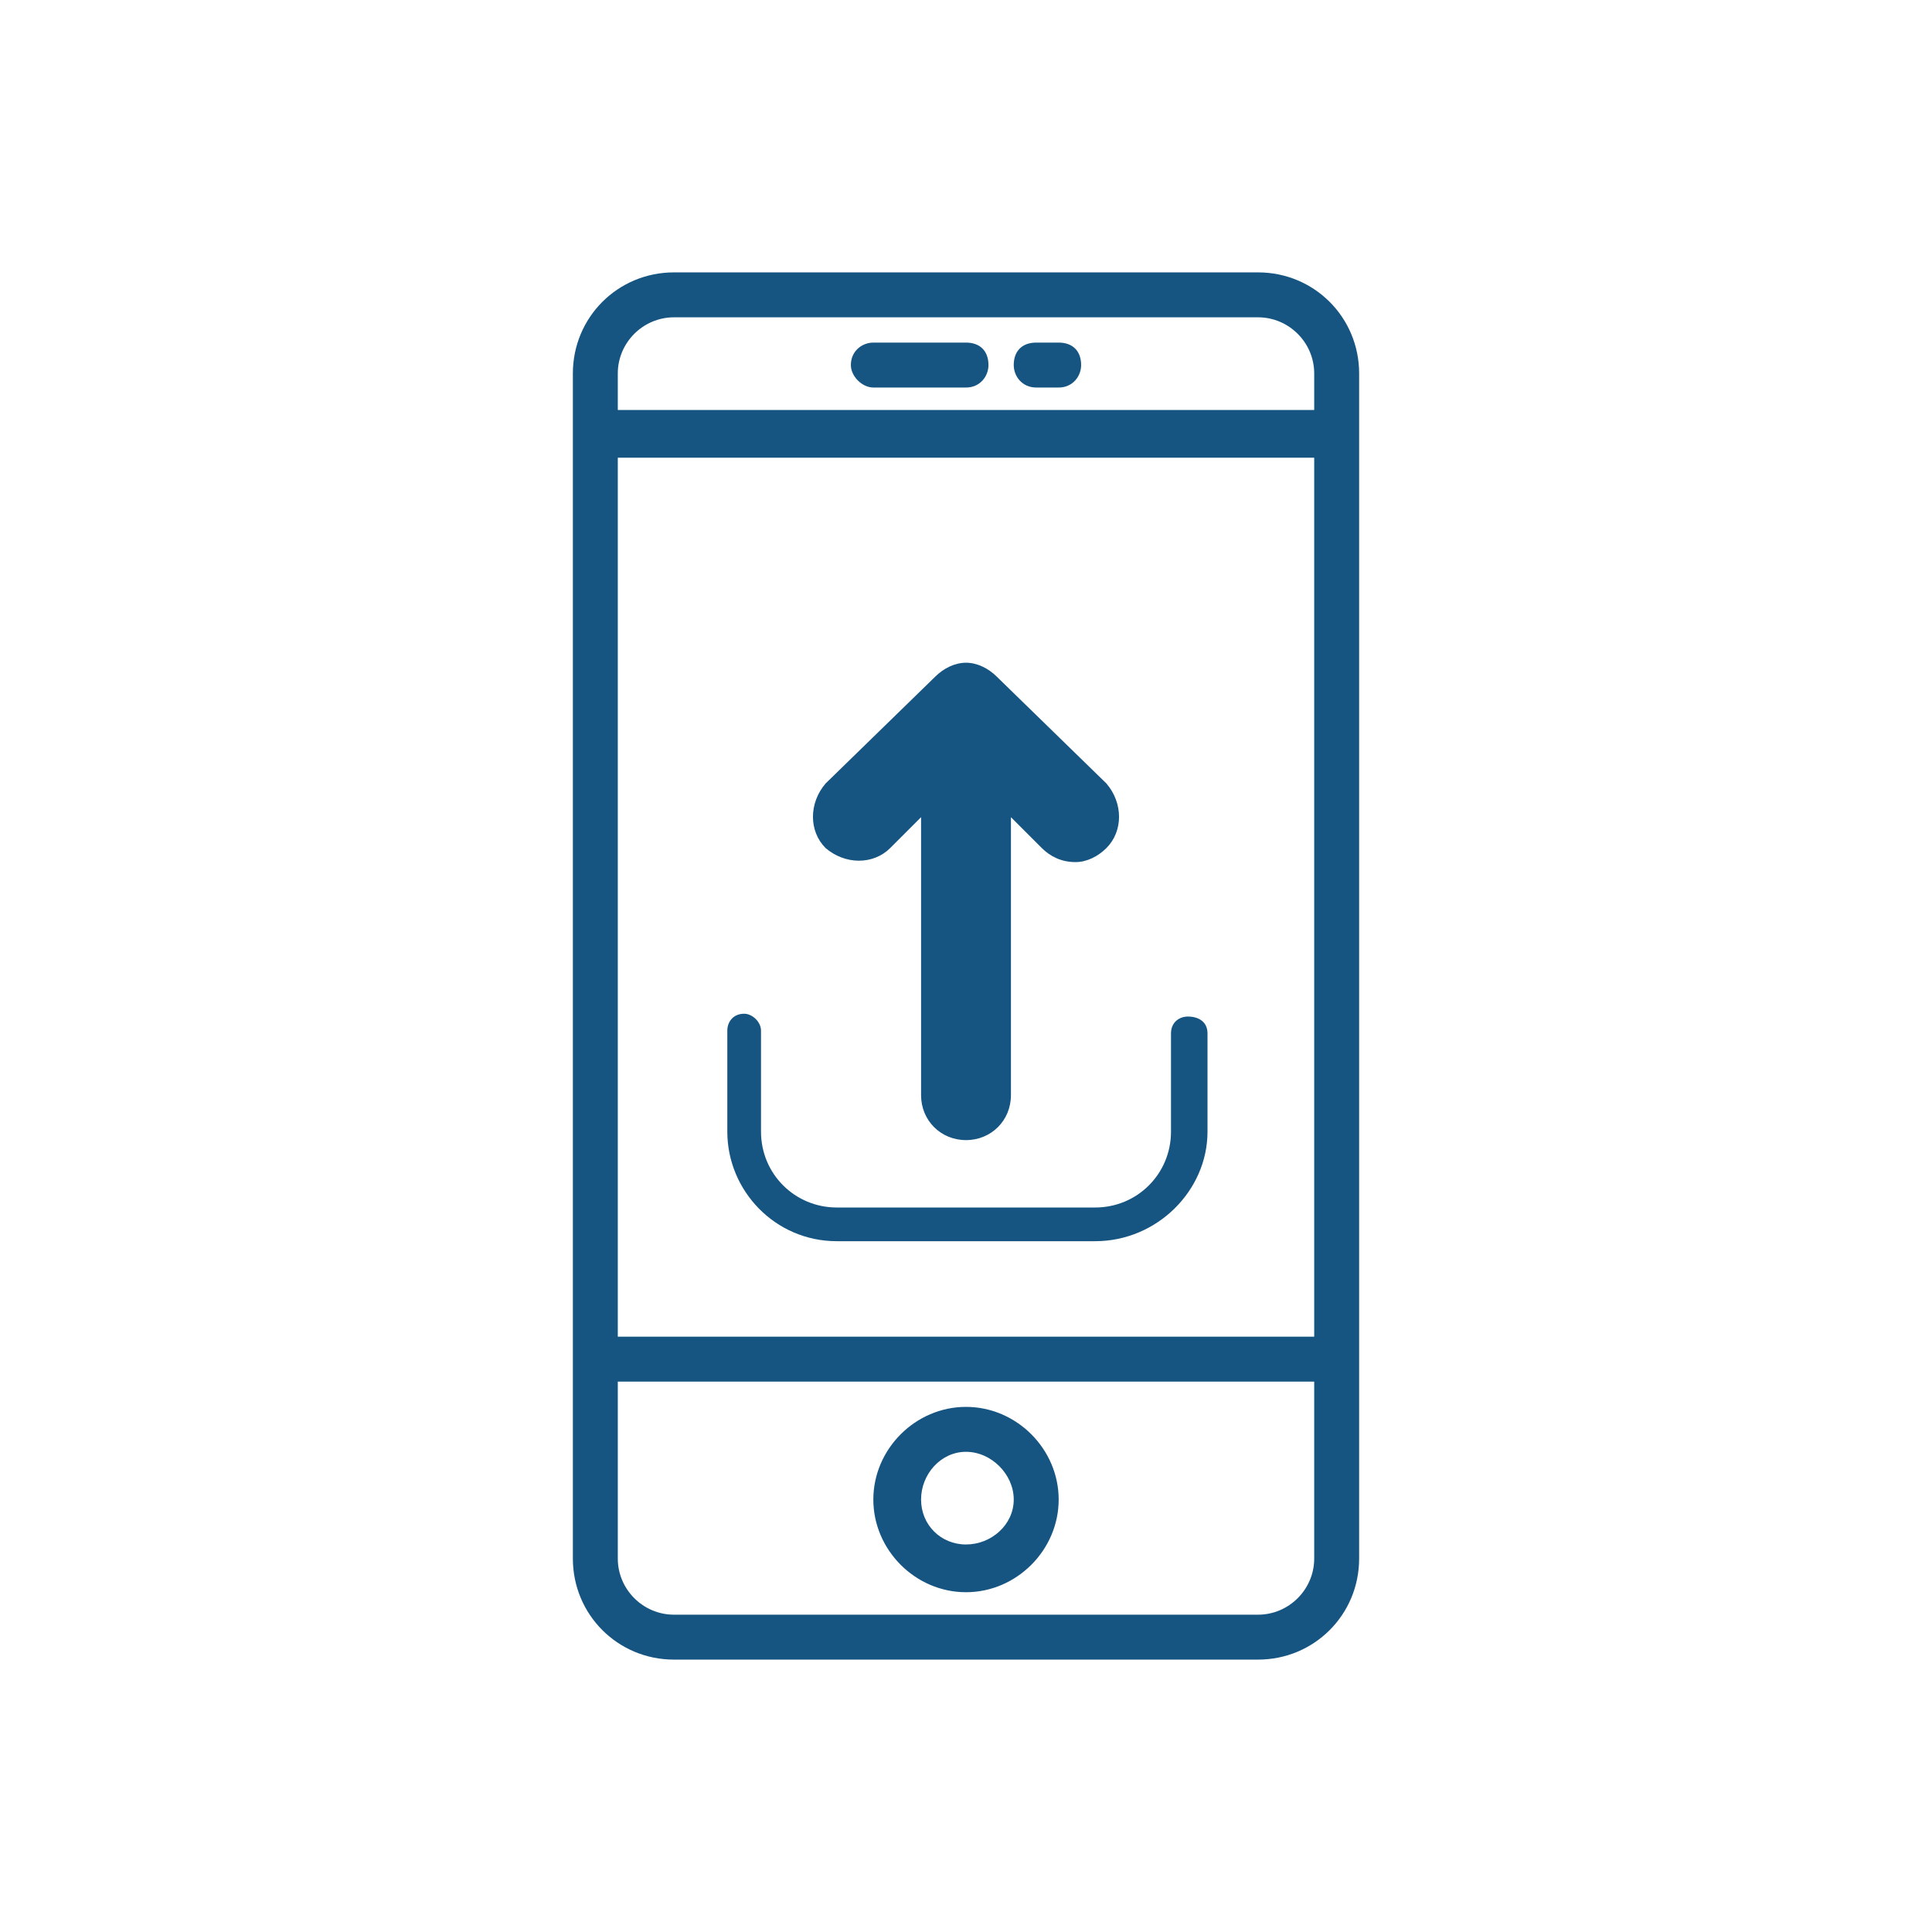
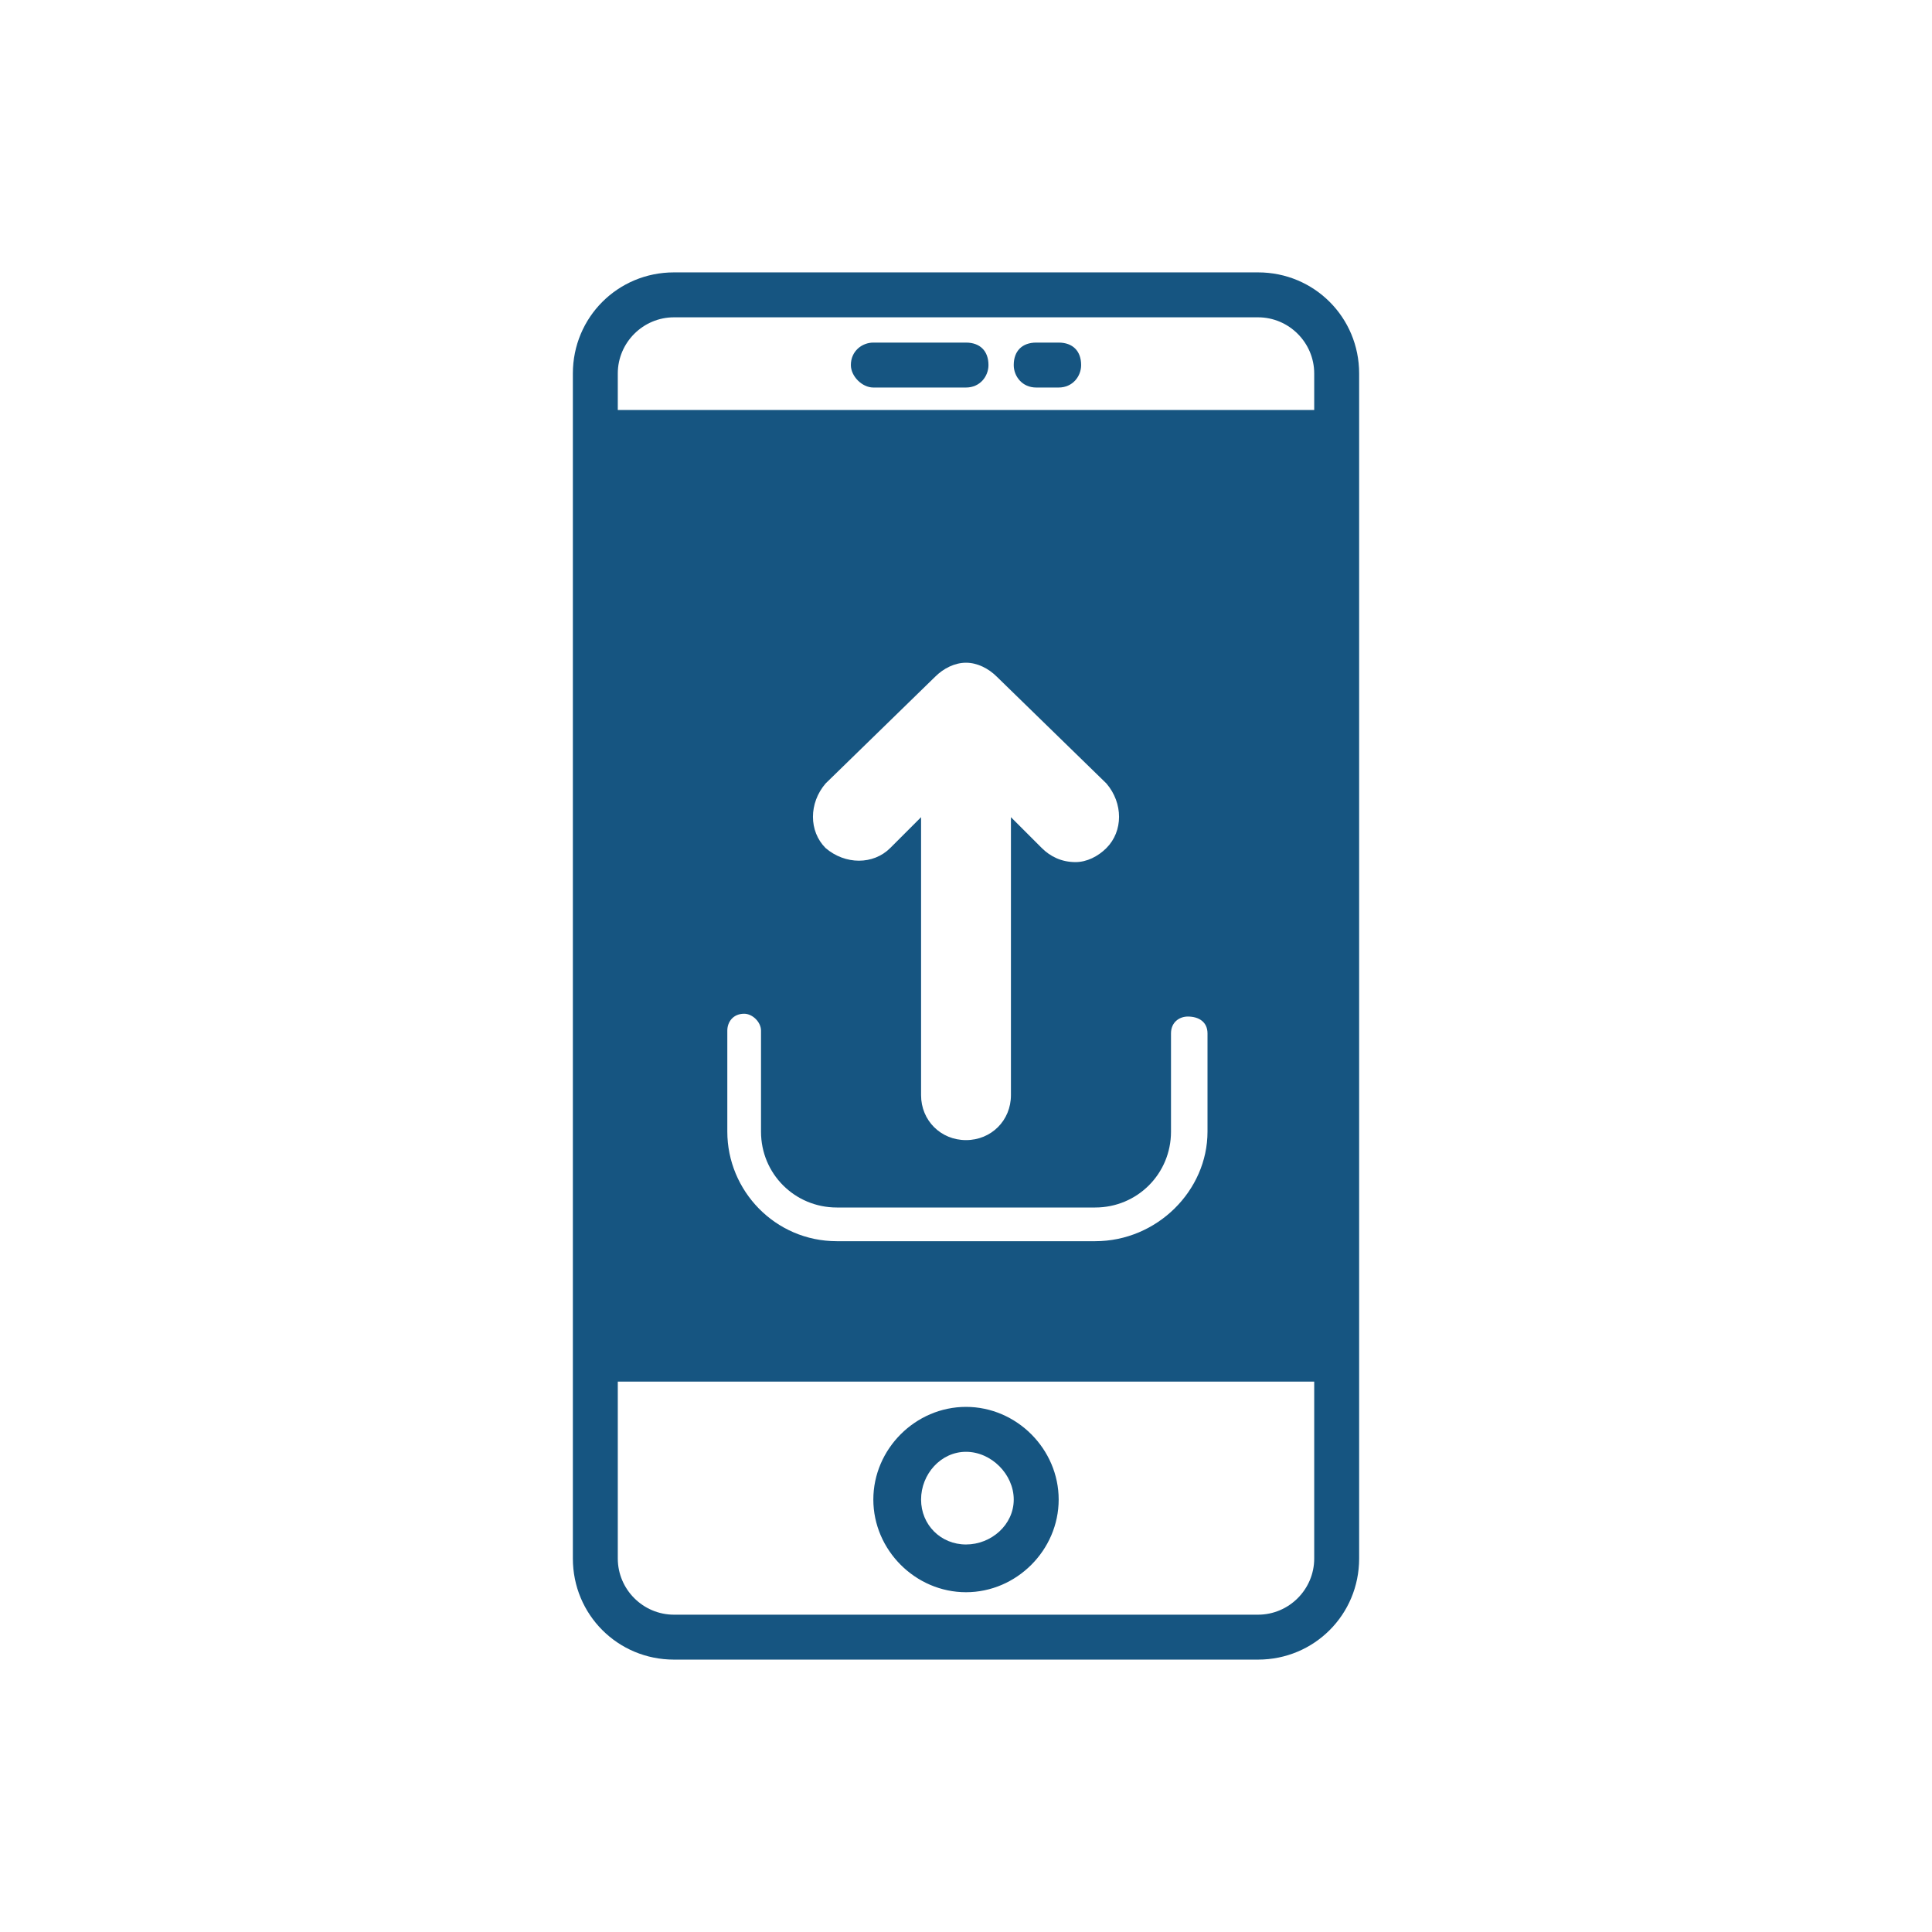
<svg xmlns="http://www.w3.org/2000/svg" xml:space="preserve" width="32mm" height="32mm" version="1.1" style="shape-rendering:geometricPrecision; text-rendering:geometricPrecision; image-rendering:optimizeQuality; fill-rule:evenodd; clip-rule:evenodd" viewBox="0 0 688 688">
  <defs>
    <style type="text/css">
   
    .fil1 {fill:none}
    .fil0 {fill:#165581}
   
  </style>
  </defs>
  <g id="Layer_x0020_1">
    <g id="_2503182424944">
      <g>
-         <path class="fil0" d="M484 449l0 -16 0 -300c0,-20 -16,-36 -36,-36l-208 0c-20,0 -36,16 -36,36l0 422c0,20 16,36 36,36l208 0c20,0 36,-16 36,-36l0 -106zm-244 -336l208 0c11,0 20,9 20,20l0 13 -248 0 0 -13c0,-11 9,-20 20,-20zm228 336l0 27 -248 0 0 -313 248 0 0 286zm-99 -311l8 0c5,0 8,-4 8,-8 0,-5 -3,-8 -8,-8l-8 0c-5,0 -8,3 -8,8 0,4 3,8 8,8zm-58 0l33 0c5,0 8,-4 8,-8 0,-5 -3,-8 -8,-8l-33 0c-4,0 -8,3 -8,8 0,4 4,8 8,8zm137 437l-208 0c-11,0 -20,-9 -20,-20l0 -63 248 0 0 63c0,11 -9,20 -20,20zm-88 -284l0 99c0,9 -7,16 -16,16 -9,0 -16,-7 -16,-16l0 -99 -11 11c-6,6 -16,6 -23,0 -6,-6 -6,-16 0,-23l39 -38c3,-3 7,-5 11,-5 4,0 8,2 11,5l39 38c6,7 6,17 0,23 -3,3 -7,5 -11,5 -5,0 -9,-2 -12,-5l-11 -11zm-16 259c-9,0 -16,-7 -16,-16 0,-9 7,-17 16,-17 9,0 17,8 17,17 0,9 -8,16 -17,16zm0 -49c-18,0 -33,15 -33,33 0,18 15,33 33,33 18,0 33,-15 33,-33 0,-18 -15,-33 -33,-33zm79 -139c-3,0 -6,2 -6,6l0 35c0,15 -12,27 -27,27l-92 0c-15,0 -27,-12 -27,-27l0 -36c0,-3 -3,-6 -6,-6 -4,0 -6,3 -6,6l0 36c0,21 17,39 39,39l92 0c22,0 40,-18 40,-39l0 -35c0,-4 -3,-6 -7,-6zm45 87l-1 7 1 -7z" />
+         <path class="fil0" d="M484 449l0 -16 0 -300c0,-20 -16,-36 -36,-36l-208 0c-20,0 -36,16 -36,36l0 422c0,20 16,36 36,36l208 0c20,0 36,-16 36,-36l0 -106zm-244 -336l208 0c11,0 20,9 20,20l0 13 -248 0 0 -13c0,-11 9,-20 20,-20zm228 336zm-99 -311l8 0c5,0 8,-4 8,-8 0,-5 -3,-8 -8,-8l-8 0c-5,0 -8,3 -8,8 0,4 3,8 8,8zm-58 0l33 0c5,0 8,-4 8,-8 0,-5 -3,-8 -8,-8l-33 0c-4,0 -8,3 -8,8 0,4 4,8 8,8zm137 437l-208 0c-11,0 -20,-9 -20,-20l0 -63 248 0 0 63c0,11 -9,20 -20,20zm-88 -284l0 99c0,9 -7,16 -16,16 -9,0 -16,-7 -16,-16l0 -99 -11 11c-6,6 -16,6 -23,0 -6,-6 -6,-16 0,-23l39 -38c3,-3 7,-5 11,-5 4,0 8,2 11,5l39 38c6,7 6,17 0,23 -3,3 -7,5 -11,5 -5,0 -9,-2 -12,-5l-11 -11zm-16 259c-9,0 -16,-7 -16,-16 0,-9 7,-17 16,-17 9,0 17,8 17,17 0,9 -8,16 -17,16zm0 -49c-18,0 -33,15 -33,33 0,18 15,33 33,33 18,0 33,-15 33,-33 0,-18 -15,-33 -33,-33zm79 -139c-3,0 -6,2 -6,6l0 35c0,15 -12,27 -27,27l-92 0c-15,0 -27,-12 -27,-27l0 -36c0,-3 -3,-6 -6,-6 -4,0 -6,3 -6,6l0 36c0,21 17,39 39,39l92 0c22,0 40,-18 40,-39l0 -35c0,-4 -3,-6 -7,-6zm45 87l-1 7 1 -7z" />
      </g>
      <g id="_2503182427920">
-         <rect class="fil1" width="688" height="688" />
-       </g>
+         </g>
    </g>
  </g>
</svg>